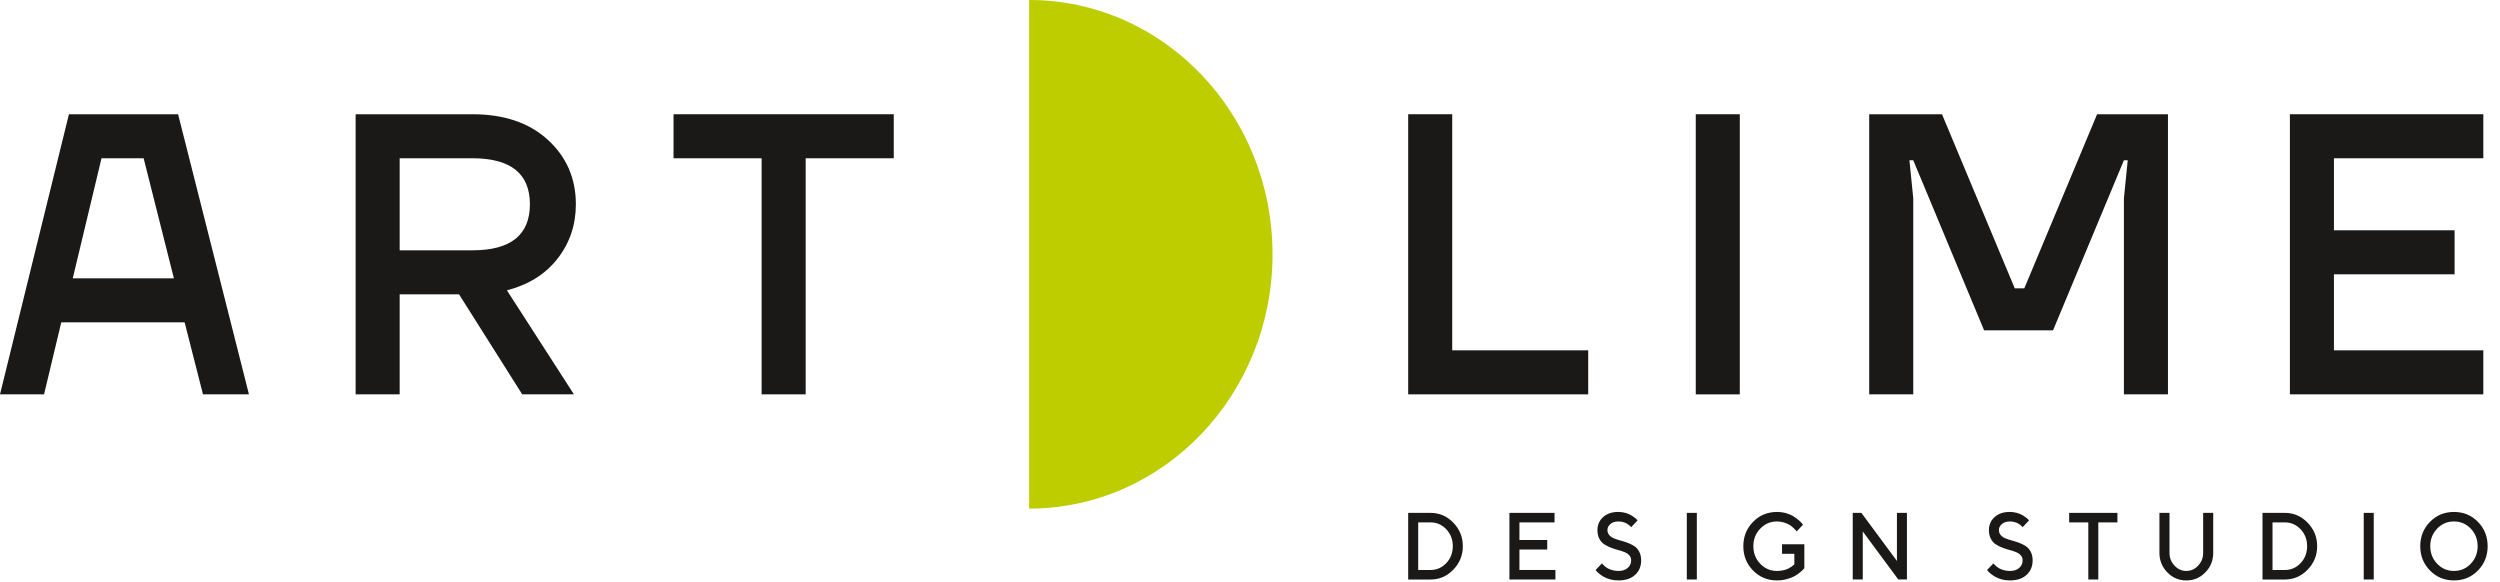
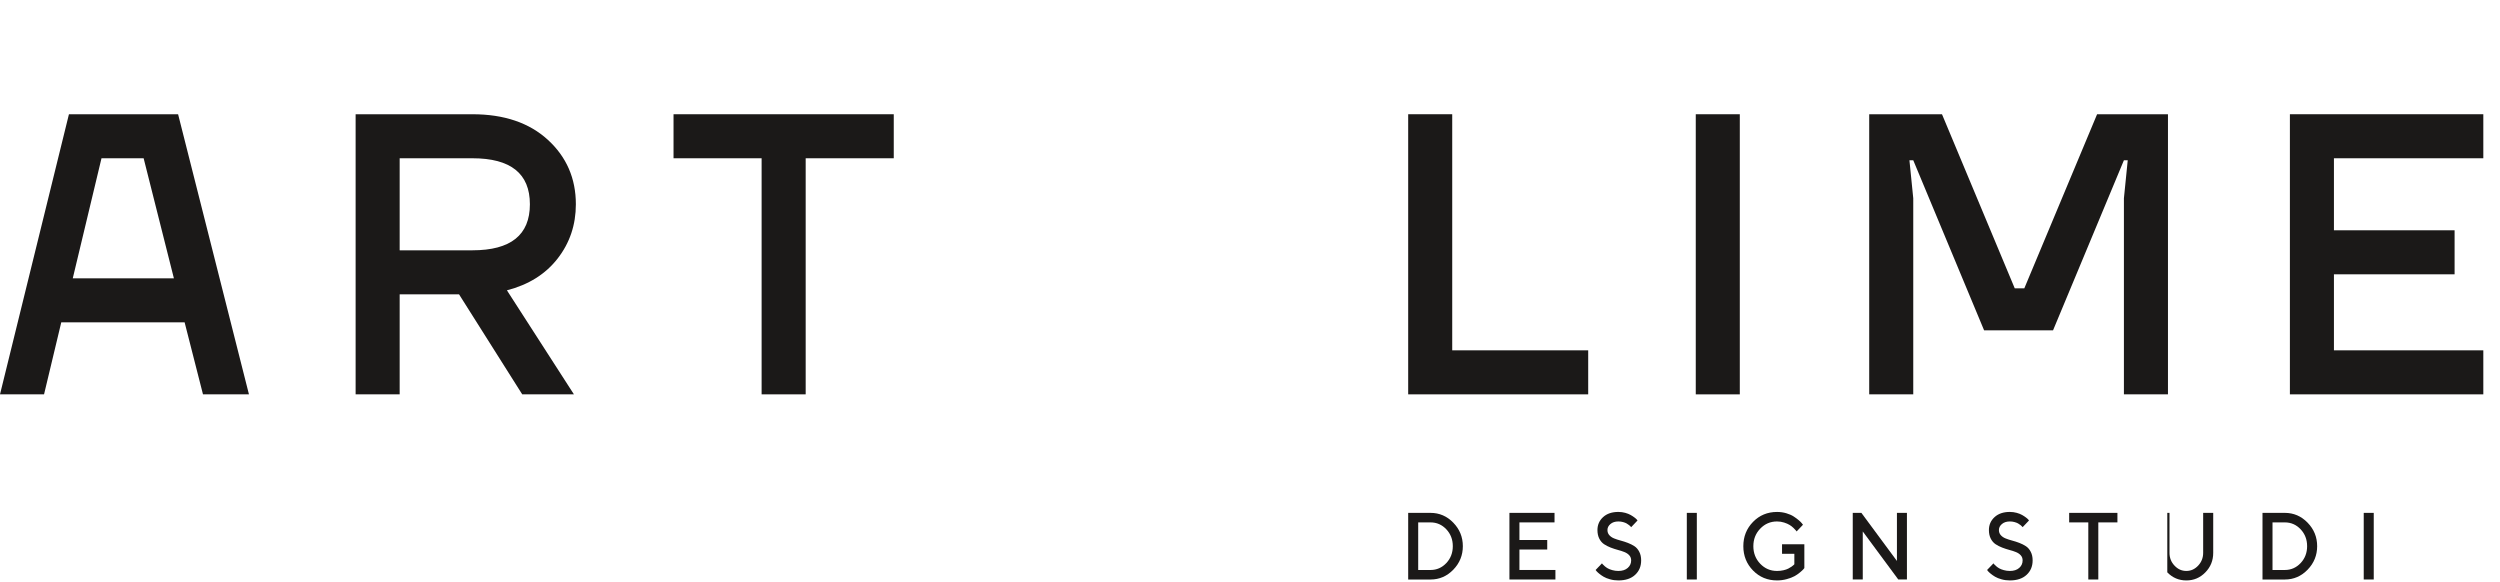
<svg xmlns="http://www.w3.org/2000/svg" width="189" height="44" viewBox="0 0 189 44" fill="none">
  <path fill-rule="evenodd" clip-rule="evenodd" d="M107.216 39.493V43.091H108.147C108.615 43.091 109.013 42.916 109.341 42.569C109.668 42.221 109.832 41.795 109.832 41.292C109.832 40.788 109.668 40.362 109.341 40.014C109.013 39.667 108.615 39.493 108.147 39.493H107.216ZM108.147 38.773C108.818 38.773 109.392 39.021 109.872 39.518C110.352 40.014 110.591 40.605 110.591 41.292C110.591 41.977 110.352 42.569 109.872 43.066C109.392 43.562 108.818 43.811 108.147 43.811H106.459V38.773H108.147Z" fill="#1B1918" />
  <path fill-rule="evenodd" clip-rule="evenodd" d="M117.59 43.09V43.81H114.113V38.773H117.522V39.493H114.869V40.824H116.971V41.544H114.869V43.09H117.59Z" fill="#1B1918" />
  <path fill-rule="evenodd" clip-rule="evenodd" d="M123.174 41.982C123.08 41.877 122.958 41.796 122.809 41.736C122.661 41.676 122.495 41.622 122.313 41.575C122.132 41.526 121.95 41.467 121.768 41.397C121.588 41.327 121.422 41.242 121.272 41.144C121.123 41.045 121.001 40.905 120.907 40.724C120.814 40.542 120.767 40.323 120.767 40.069C120.767 39.68 120.909 39.356 121.193 39.094C121.478 38.833 121.864 38.702 122.35 38.702C122.529 38.702 122.702 38.726 122.866 38.77C123.031 38.816 123.168 38.871 123.276 38.933C123.385 38.994 123.48 39.057 123.562 39.119C123.644 39.18 123.705 39.234 123.743 39.279L123.796 39.349L123.315 39.855C123.306 39.845 123.293 39.829 123.276 39.807C123.26 39.785 123.222 39.75 123.162 39.702C123.103 39.654 123.039 39.611 122.97 39.572C122.902 39.533 122.813 39.499 122.702 39.468C122.59 39.437 122.474 39.422 122.35 39.422C122.101 39.422 121.901 39.487 121.75 39.616C121.599 39.745 121.523 39.895 121.523 40.069C121.523 40.223 121.57 40.353 121.664 40.458C121.759 40.564 121.88 40.647 122.029 40.706C122.178 40.766 122.343 40.82 122.525 40.868C122.706 40.916 122.889 40.974 123.069 41.044C123.251 41.114 123.416 41.196 123.566 41.295C123.715 41.394 123.836 41.534 123.93 41.718C124.024 41.898 124.071 42.118 124.071 42.369C124.071 42.815 123.919 43.178 123.614 43.459C123.31 43.741 122.889 43.88 122.35 43.88C122.13 43.88 121.921 43.853 121.724 43.797C121.525 43.743 121.361 43.677 121.234 43.601C121.106 43.525 120.995 43.448 120.902 43.371C120.807 43.294 120.739 43.229 120.696 43.178L120.629 43.09L121.109 42.589C121.118 42.602 121.134 42.622 121.155 42.649C121.176 42.676 121.225 42.723 121.3 42.79C121.375 42.856 121.455 42.915 121.543 42.965C121.63 43.016 121.746 43.061 121.892 43.102C122.035 43.143 122.189 43.164 122.35 43.164C122.648 43.164 122.883 43.088 123.056 42.935C123.229 42.784 123.315 42.595 123.315 42.369C123.315 42.215 123.268 42.086 123.174 41.982Z" fill="#1B1918" />
  <path fill-rule="evenodd" clip-rule="evenodd" d="M127.523 38.773H128.28V43.81H127.523V38.773Z" fill="#1B1918" />
  <path fill-rule="evenodd" clip-rule="evenodd" d="M136.409 41.147V42.946C136.391 42.97 136.364 43.003 136.327 43.046C136.291 43.09 136.207 43.165 136.079 43.274C135.949 43.383 135.811 43.478 135.664 43.559C135.518 43.639 135.325 43.713 135.086 43.78C134.847 43.847 134.601 43.88 134.344 43.88C133.623 43.88 133.018 43.63 132.53 43.13C132.04 42.628 131.796 42.015 131.796 41.292C131.796 40.568 132.04 39.955 132.53 39.454C133.018 38.954 133.623 38.703 134.344 38.703C134.589 38.703 134.823 38.736 135.047 38.802C135.272 38.87 135.457 38.95 135.604 39.047C135.75 39.142 135.879 39.237 135.989 39.332C136.1 39.425 136.179 39.506 136.231 39.574L136.305 39.671L135.824 40.178C135.811 40.159 135.791 40.133 135.766 40.099C135.74 40.065 135.681 40.003 135.589 39.914C135.497 39.825 135.399 39.749 135.293 39.685C135.188 39.62 135.05 39.56 134.881 39.505C134.712 39.45 134.533 39.422 134.344 39.422C133.845 39.422 133.421 39.603 133.075 39.965C132.726 40.327 132.553 40.769 132.553 41.292C132.553 41.813 132.726 42.256 133.072 42.619C133.419 42.982 133.843 43.164 134.344 43.164C134.511 43.164 134.669 43.147 134.821 43.113C134.972 43.079 135.096 43.036 135.192 42.987C135.288 42.936 135.373 42.885 135.446 42.836C135.519 42.784 135.57 42.744 135.603 42.71L135.653 42.658V41.867H134.722V41.147H136.409Z" fill="#1B1918" />
  <path fill-rule="evenodd" clip-rule="evenodd" d="M144.164 38.773V43.81H143.511L140.825 40.178V43.81H140.068V38.773H140.721L143.408 42.408V38.773H144.164Z" fill="#1B1918" />
  <path fill-rule="evenodd" clip-rule="evenodd" d="M152.769 41.982C152.675 41.877 152.553 41.796 152.404 41.736C152.256 41.676 152.091 41.622 151.908 41.575C151.727 41.526 151.545 41.467 151.364 41.397C151.183 41.327 151.017 41.242 150.868 41.144C150.719 41.045 150.597 40.905 150.503 40.724C150.409 40.542 150.362 40.323 150.362 40.069C150.362 39.68 150.504 39.356 150.789 39.094C151.073 38.833 151.459 38.702 151.946 38.702C152.125 38.702 152.297 38.726 152.461 38.77C152.627 38.816 152.763 38.871 152.872 38.933C152.981 38.994 153.076 39.057 153.158 39.119C153.239 39.18 153.3 39.234 153.339 39.279L153.391 39.349L152.91 39.855C152.902 39.845 152.889 39.829 152.872 39.807C152.855 39.785 152.817 39.75 152.758 39.702C152.698 39.654 152.634 39.611 152.566 39.572C152.497 39.533 152.408 39.499 152.297 39.468C152.186 39.437 152.069 39.422 151.946 39.422C151.697 39.422 151.496 39.487 151.346 39.616C151.194 39.745 151.118 39.895 151.118 40.069C151.118 40.223 151.165 40.353 151.259 40.458C151.354 40.564 151.475 40.647 151.625 40.706C151.774 40.766 151.938 40.82 152.12 40.868C152.302 40.916 152.484 40.974 152.665 41.044C152.847 41.114 153.012 41.196 153.161 41.295C153.31 41.394 153.432 41.534 153.525 41.718C153.62 41.898 153.667 42.118 153.667 42.369C153.667 42.815 153.514 43.178 153.209 43.459C152.905 43.741 152.484 43.88 151.946 43.88C151.726 43.88 151.516 43.853 151.319 43.797C151.12 43.743 150.957 43.677 150.829 43.601C150.701 43.525 150.59 43.448 150.497 43.371C150.402 43.294 150.334 43.229 150.291 43.178L150.224 43.09L150.705 42.589C150.713 42.602 150.73 42.622 150.75 42.649C150.771 42.676 150.82 42.723 150.895 42.79C150.971 42.856 151.051 42.915 151.138 42.965C151.225 43.016 151.341 43.061 151.487 43.102C151.631 43.143 151.784 43.164 151.946 43.164C152.244 43.164 152.479 43.088 152.652 42.935C152.824 42.784 152.91 42.595 152.91 42.369C152.91 42.215 152.864 42.086 152.769 41.982Z" fill="#1B1918" />
  <path fill-rule="evenodd" clip-rule="evenodd" d="M160.077 38.773V39.493H158.632V43.81H157.876V39.493H156.429V38.773H160.077Z" fill="#1B1918" />
-   <path fill-rule="evenodd" clip-rule="evenodd" d="M166.181 42.761C166.433 42.491 166.559 42.17 166.559 41.797V38.773H167.319V41.797C167.319 42.374 167.122 42.865 166.725 43.271C166.33 43.678 165.85 43.881 165.287 43.881C164.723 43.881 164.243 43.678 163.847 43.269C163.452 42.862 163.253 42.371 163.253 41.797V38.773H164.014V41.797C164.014 42.172 164.14 42.494 164.393 42.761C164.644 43.03 164.942 43.164 165.287 43.164C165.631 43.164 165.928 43.029 166.181 42.761Z" fill="#1B1918" />
+   <path fill-rule="evenodd" clip-rule="evenodd" d="M166.181 42.761C166.433 42.491 166.559 42.17 166.559 41.797V38.773H167.319V41.797C167.319 42.374 167.122 42.865 166.725 43.271C166.33 43.678 165.85 43.881 165.287 43.881C164.723 43.881 164.243 43.678 163.847 43.269V38.773H164.014V41.797C164.014 42.172 164.14 42.494 164.393 42.761C164.644 43.03 164.942 43.164 165.287 43.164C165.631 43.164 165.928 43.029 166.181 42.761Z" fill="#1B1918" />
  <path fill-rule="evenodd" clip-rule="evenodd" d="M171.802 39.493V43.091H172.733C173.202 43.091 173.599 42.916 173.927 42.569C174.254 42.221 174.418 41.795 174.418 41.292C174.418 40.788 174.254 40.362 173.927 40.014C173.599 39.667 173.202 39.493 172.733 39.493H171.802ZM172.733 38.773C173.404 38.773 173.978 39.021 174.458 39.518C174.938 40.014 175.177 40.605 175.177 41.292C175.177 41.977 174.938 42.569 174.458 43.066C173.978 43.562 173.404 43.811 172.733 43.811H171.045V38.773H172.733Z" fill="#1B1918" />
  <path fill-rule="evenodd" clip-rule="evenodd" d="M178.698 38.773H179.455V43.81H178.698V38.773Z" fill="#1B1918" />
-   <path fill-rule="evenodd" clip-rule="evenodd" d="M184.248 42.619C184.594 42.982 185.018 43.163 185.519 43.163C186.02 43.163 186.443 42.982 186.79 42.619C187.136 42.256 187.309 41.813 187.309 41.292C187.309 40.769 187.136 40.327 186.79 39.965C186.443 39.603 186.02 39.422 185.519 39.422C185.018 39.422 184.594 39.603 184.248 39.965C183.902 40.327 183.728 40.769 183.728 41.292C183.728 41.813 183.902 42.256 184.248 42.619ZM183.705 39.454C184.193 38.953 184.798 38.703 185.519 38.703C186.24 38.703 186.844 38.953 187.333 39.454C187.821 39.955 188.066 40.568 188.066 41.292C188.066 42.015 187.821 42.628 187.333 43.129C186.844 43.63 186.24 43.88 185.519 43.88C184.798 43.88 184.193 43.63 183.705 43.129C183.216 42.628 182.971 42.015 182.971 41.292C182.971 40.568 183.216 39.955 183.705 39.454Z" fill="#1B1918" />
  <path fill-rule="evenodd" clip-rule="evenodd" d="M5.501 21.04H13.146L10.859 11.965H7.673L5.501 21.04ZM0 29.813L5.212 8.636H13.464L18.821 29.813H15.346L13.957 24.368H4.632L3.33 29.813H0Z" fill="#1B1918" />
  <path fill-rule="evenodd" clip-rule="evenodd" d="M30.215 18.923H35.717C38.613 18.923 40.06 17.763 40.06 15.443C40.06 13.124 38.613 11.965 35.717 11.965H30.215V18.923ZM26.885 29.814V8.637H35.717C38.11 8.637 40.012 9.283 41.421 10.573C42.829 11.864 43.535 13.488 43.535 15.443C43.535 16.997 43.076 18.363 42.159 19.543C41.242 20.724 39.963 21.525 38.323 21.948L43.39 29.814H39.481L34.703 22.251H30.215V29.814H26.885Z" fill="#1B1918" />
  <path fill-rule="evenodd" clip-rule="evenodd" d="M50.919 11.965V8.637H67.568V11.965H60.909V29.813H57.578V11.965H50.919Z" fill="#1B1918" />
  <path fill-rule="evenodd" clip-rule="evenodd" d="M106.459 29.813V8.636H109.788V26.485H120.068V29.813H106.459Z" fill="#1B1918" />
  <path fill-rule="evenodd" clip-rule="evenodd" d="M128.2 8.637H131.529V29.814H128.2V8.637Z" fill="#1B1918" />
  <path fill-rule="evenodd" clip-rule="evenodd" d="M141.312 29.813V8.636H146.814L152.314 21.796H153.039L158.541 8.636H163.898V29.813H160.568V14.99L160.857 12.115H160.568L155.21 24.973H149.998L144.642 12.115H144.353L144.642 14.99V29.813H141.312Z" fill="#1B1918" />
  <path fill-rule="evenodd" clip-rule="evenodd" d="M173.116 29.813V8.636H187.739V11.965H176.445V17.41H185.567V20.738H176.445V26.485H187.739V29.813H173.116Z" fill="#1B1918" />
-   <path fill-rule="evenodd" clip-rule="evenodd" d="M77.802 0V38.45C87.965 38.45 96.204 29.843 96.204 19.225C96.204 8.607 87.965 0 77.802 0Z" fill="#BDCD00" />
</svg>